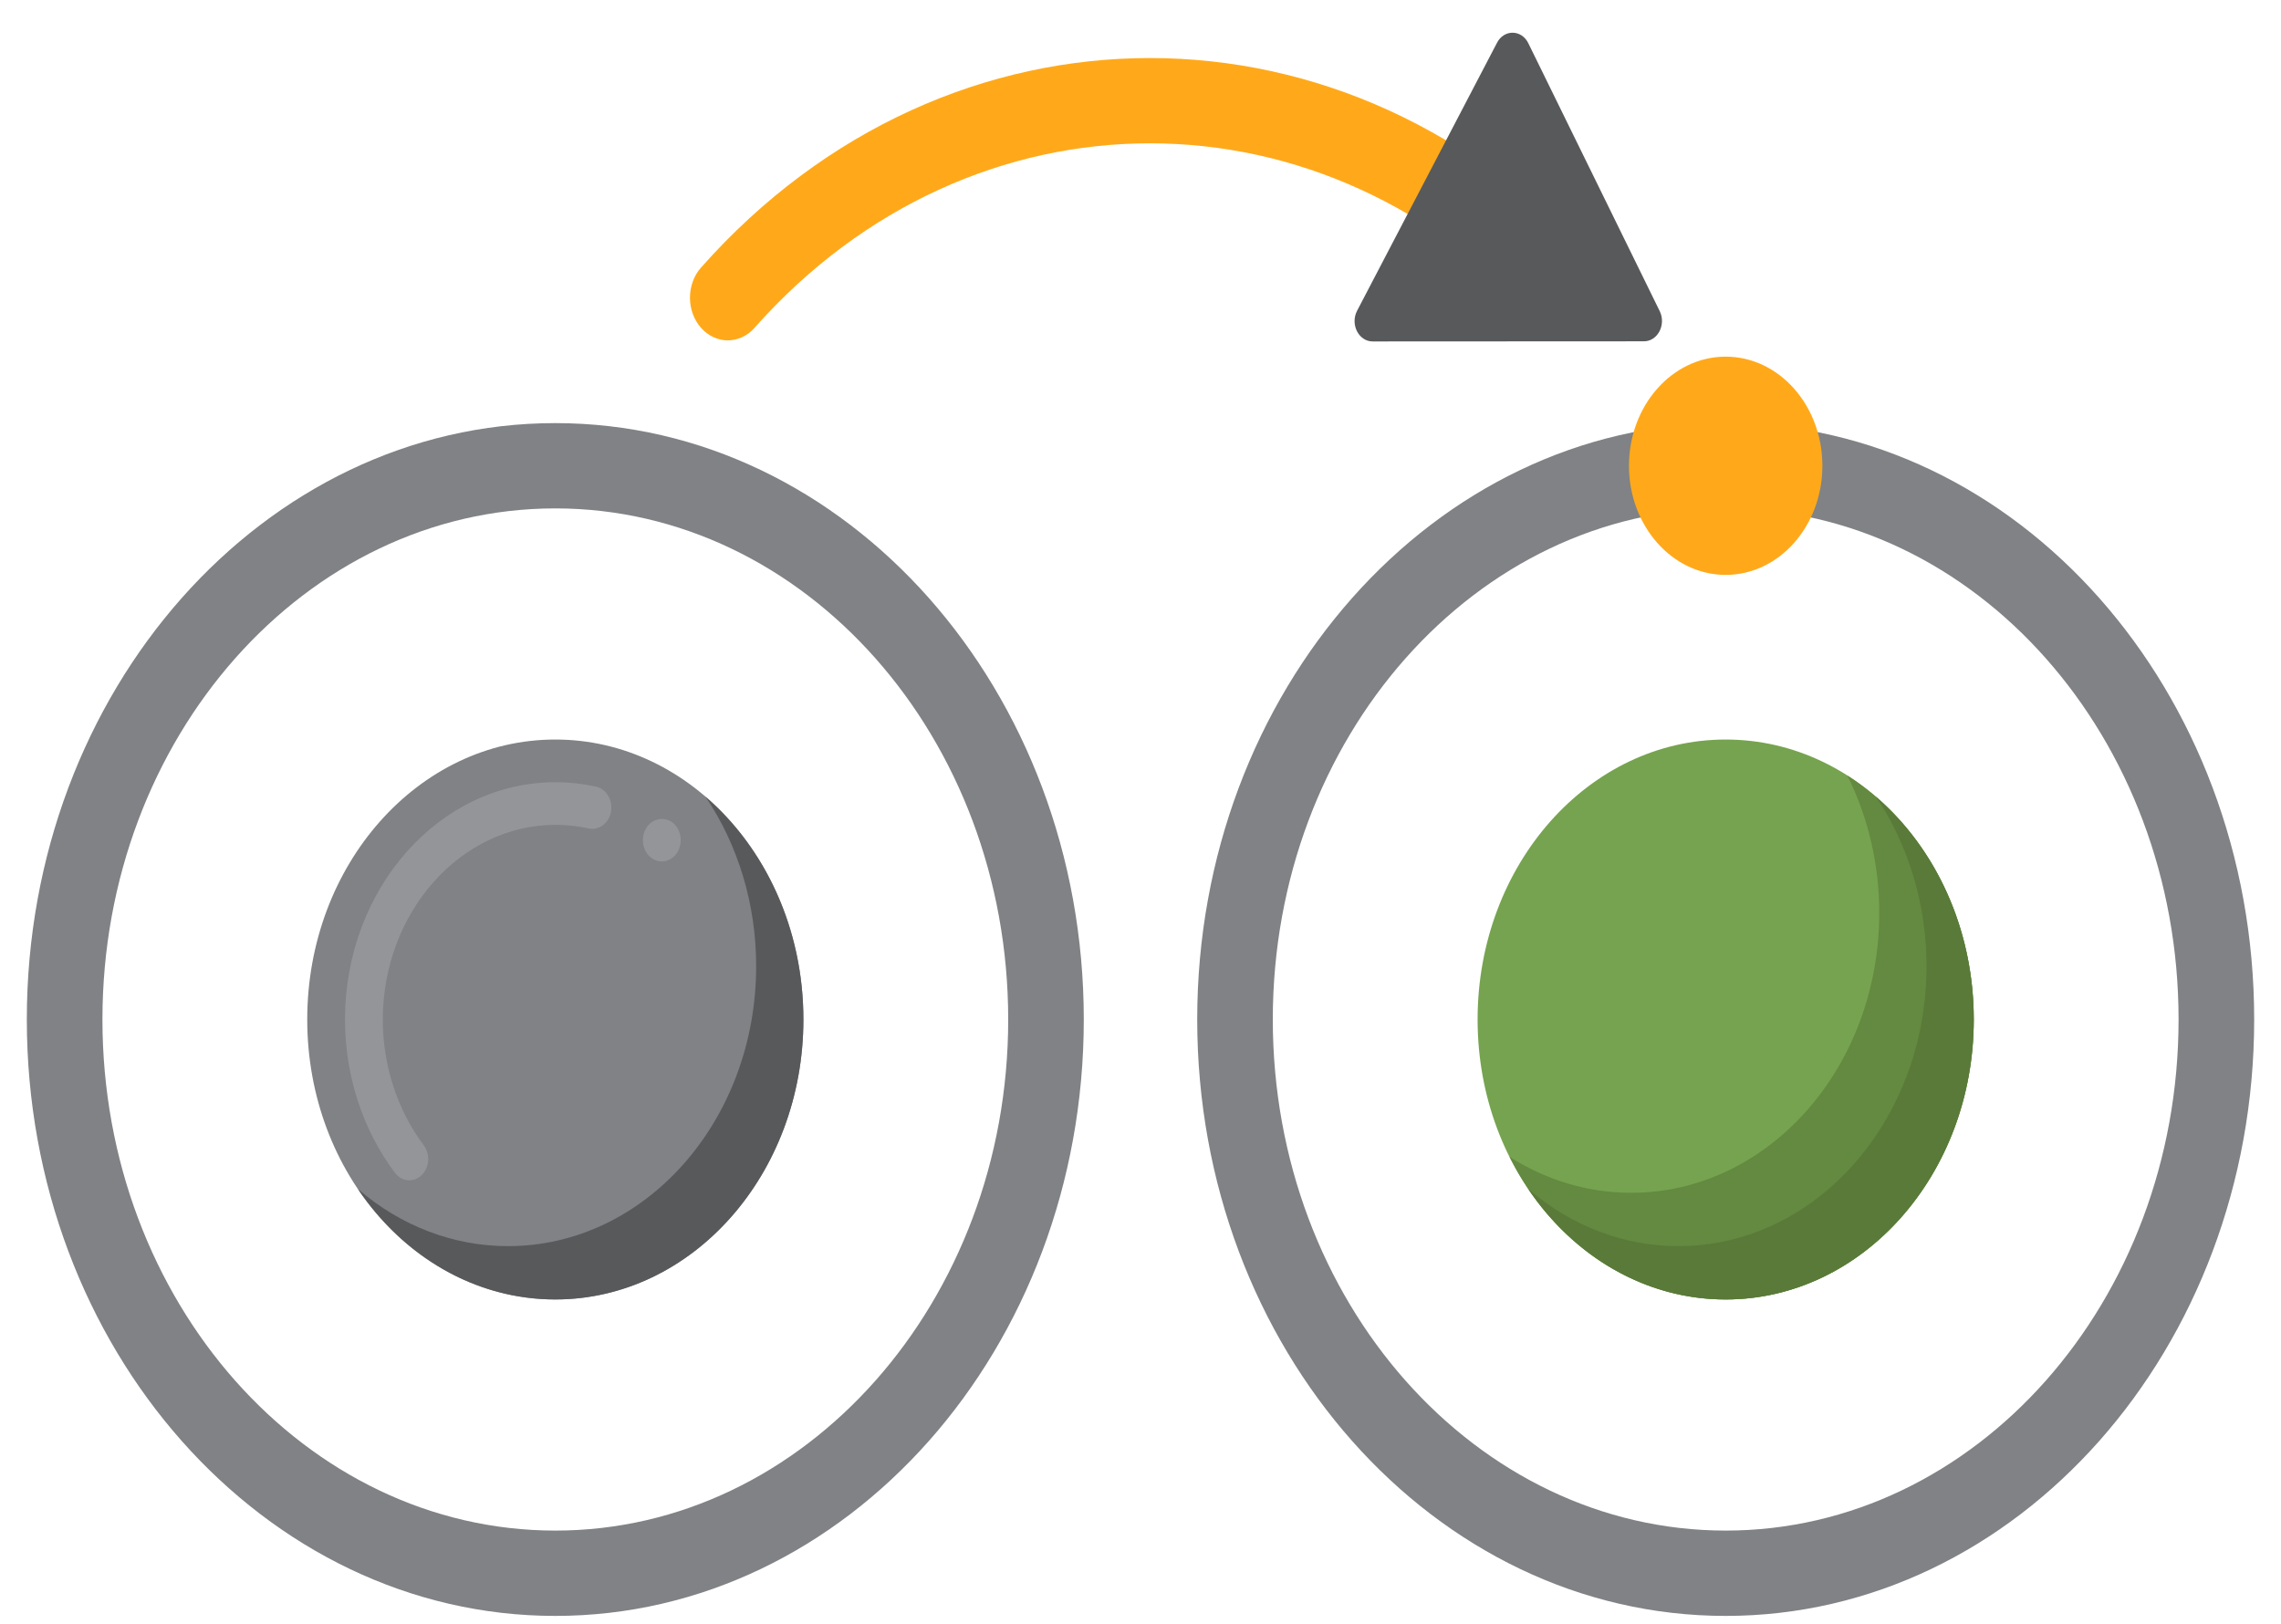
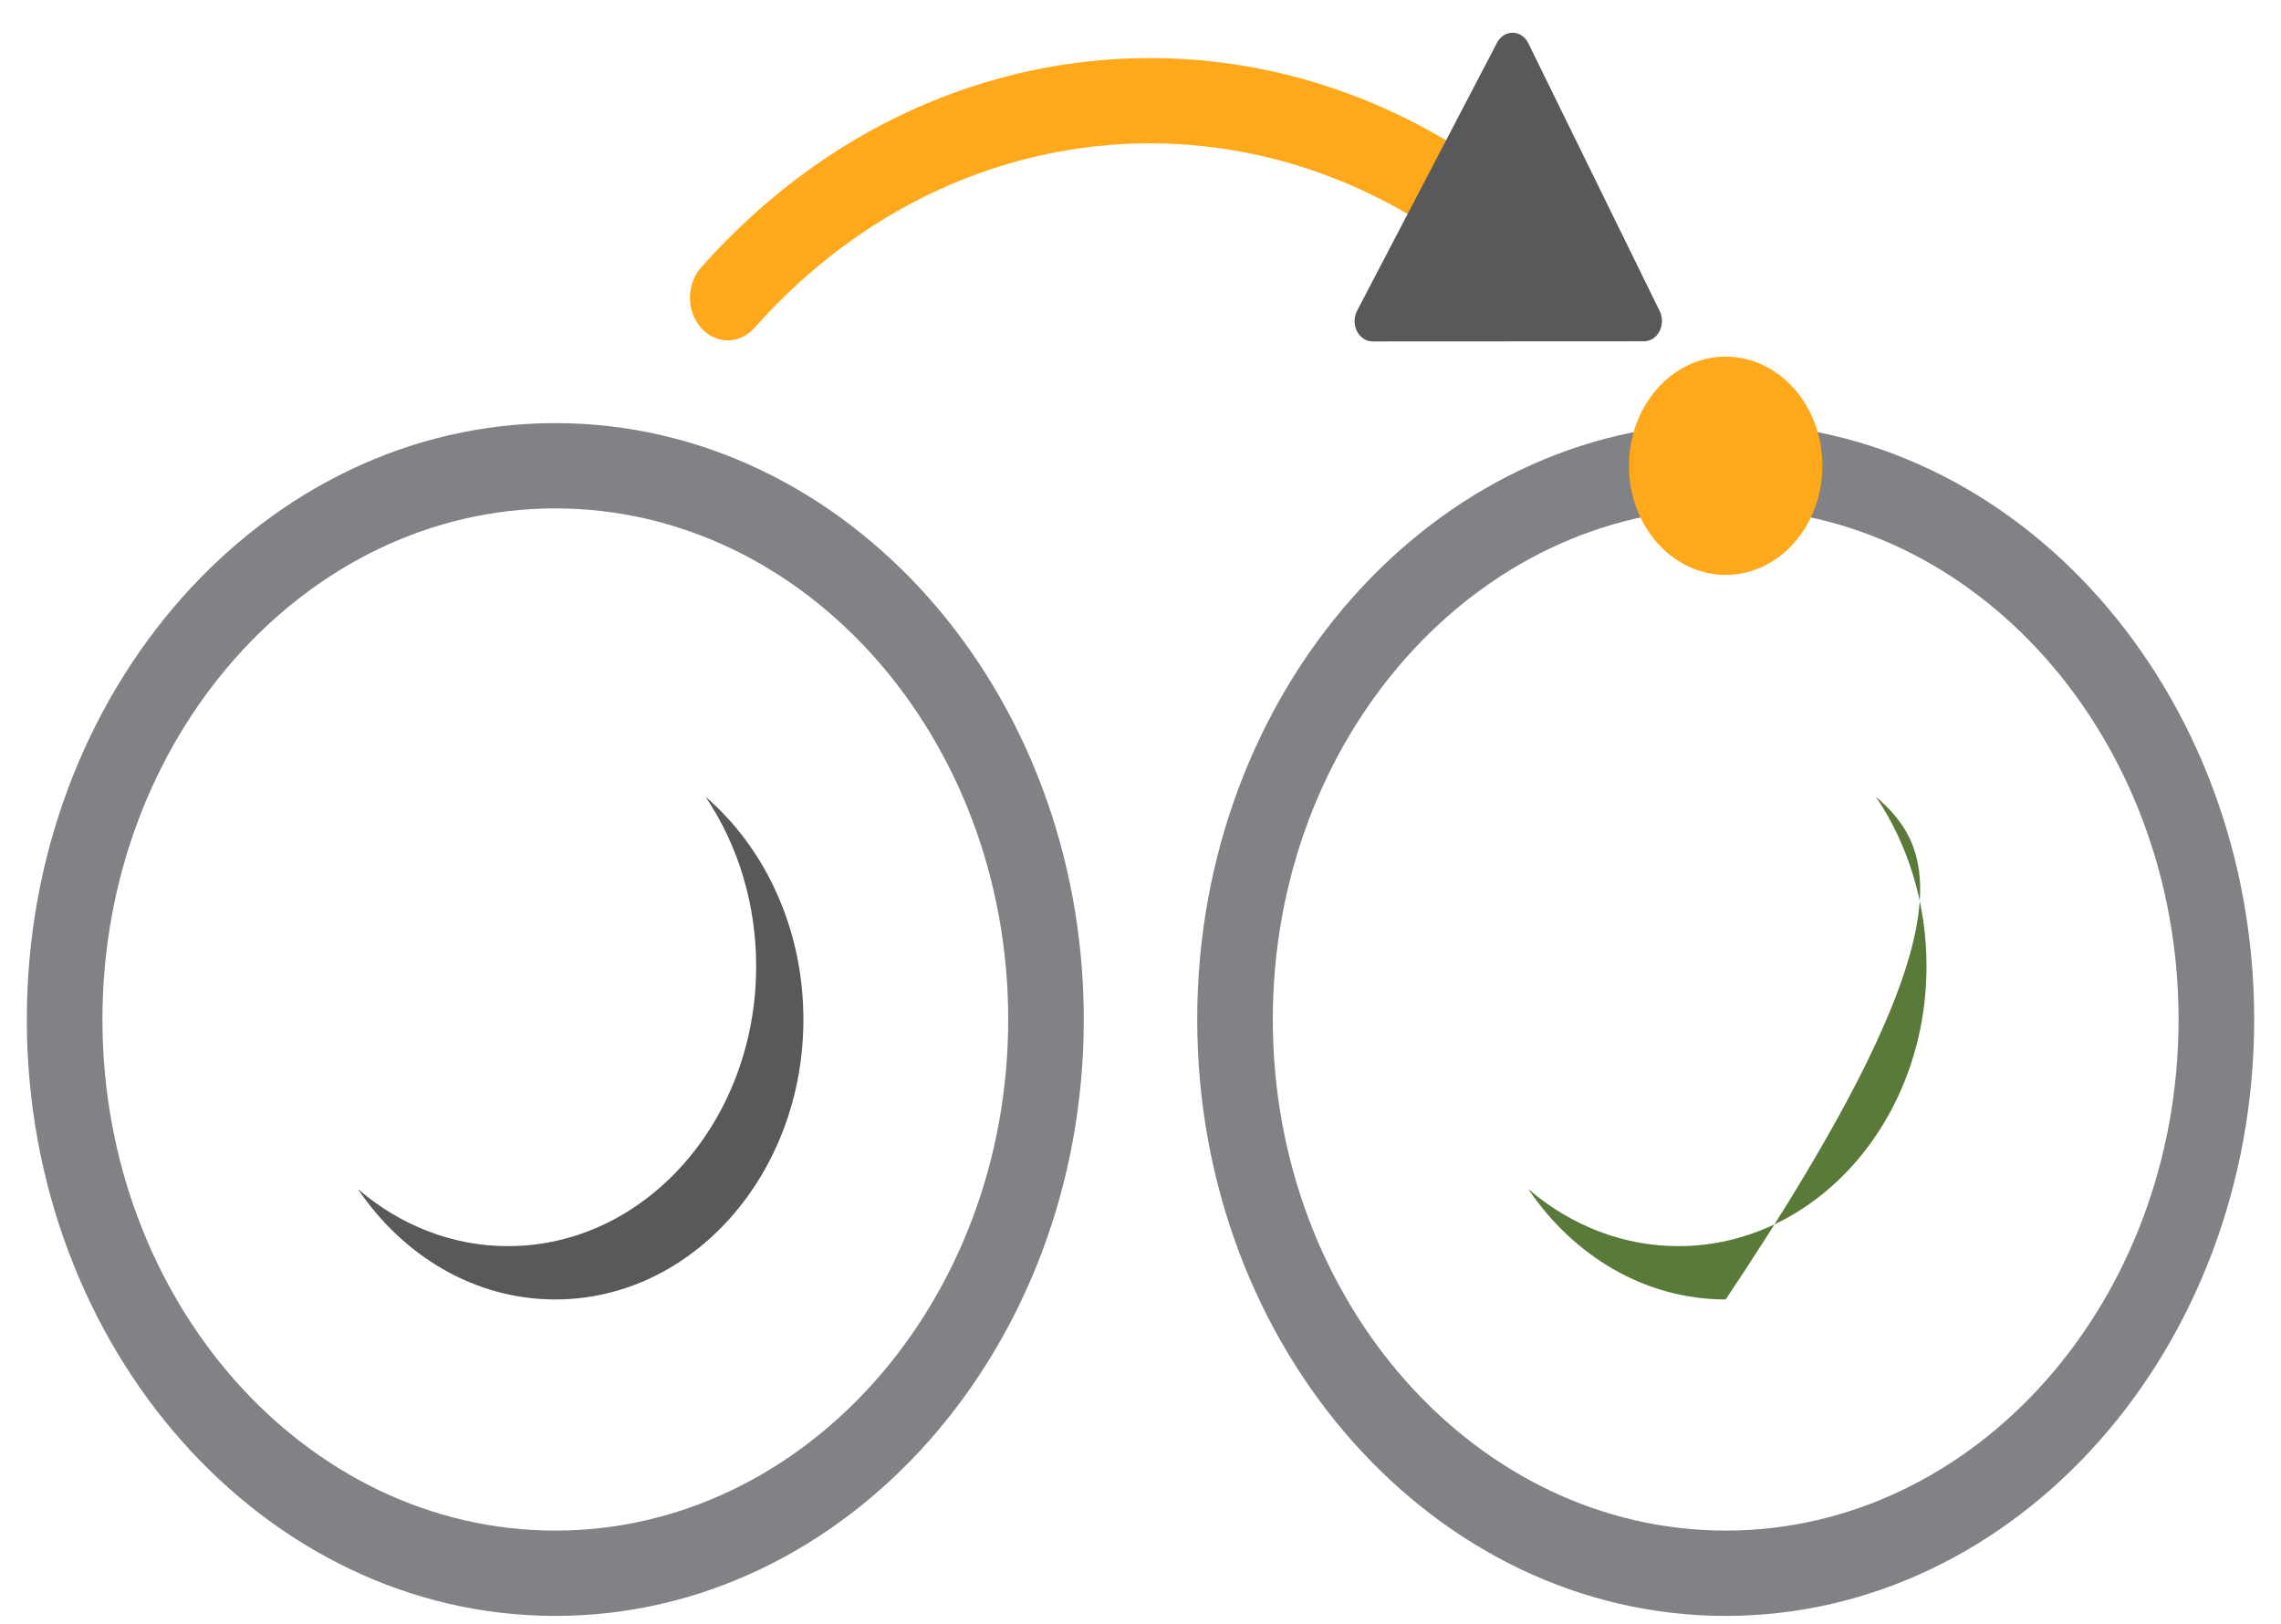
<svg xmlns="http://www.w3.org/2000/svg" width="66" height="47" viewBox="0 0 66 47" fill="none">
-   <path d="M49.932 37.601C53.897 37.601 57.11 33.974 57.11 29.5C57.11 25.026 53.897 21.399 49.932 21.399C45.968 21.399 42.754 25.026 42.754 29.5C42.754 33.974 45.968 37.601 49.932 37.601Z" fill="#76A34F" />
-   <path d="M53.453 22.441C54.059 23.653 54.377 25.022 54.376 26.414C54.376 30.888 51.162 34.515 47.198 34.515C45.918 34.515 44.718 34.136 43.677 33.473C44.908 35.937 47.248 37.601 49.932 37.601C53.897 37.601 57.11 33.974 57.11 29.5C57.11 26.47 55.636 23.83 53.453 22.441Z" fill="#648940" />
-   <path d="M54.278 23.053C55.23 24.462 55.745 26.185 55.743 27.957C55.743 32.431 52.529 36.058 48.565 36.058C46.995 36.061 45.468 35.479 44.219 34.404C45.531 36.347 47.601 37.601 49.932 37.601C53.897 37.601 57.11 33.974 57.11 29.5C57.11 26.87 55.999 24.533 54.278 23.053Z" fill="#5A7A39" />
+   <path d="M54.278 23.053C55.23 24.462 55.745 26.185 55.743 27.957C55.743 32.431 52.529 36.058 48.565 36.058C46.995 36.061 45.468 35.479 44.219 34.404C45.531 36.347 47.601 37.601 49.932 37.601C57.11 26.87 55.999 24.533 54.278 23.053Z" fill="#5A7A39" />
  <path d="M49.932 46.758C41.5 46.758 34.641 39.016 34.641 29.5C34.641 19.984 41.5 12.243 49.932 12.243C58.364 12.243 65.224 19.984 65.224 29.5C65.224 39.016 58.364 46.758 49.932 46.758ZM49.932 14.711C42.706 14.711 36.828 21.346 36.828 29.5C36.828 37.655 42.706 44.289 49.932 44.289C57.158 44.289 63.036 37.655 63.036 29.5C63.036 21.346 57.158 14.711 49.932 14.711Z" fill="#808285" />
-   <path d="M16.068 37.601C20.032 37.601 23.246 33.974 23.246 29.5C23.246 25.026 20.032 21.399 16.068 21.399C12.104 21.399 8.89 25.026 8.89 29.5C8.89 33.974 12.104 37.601 16.068 37.601Z" fill="#808285" />
-   <path d="M11.844 34.154C11.683 34.154 11.53 34.073 11.426 33.934C10.496 32.697 9.982 31.123 9.982 29.5C9.985 25.714 12.714 22.634 16.069 22.634C16.465 22.634 16.862 22.677 17.247 22.763C17.392 22.794 17.515 22.887 17.597 23.026C17.679 23.162 17.707 23.325 17.679 23.489C17.622 23.816 17.329 24.038 17.037 23.973C16.72 23.902 16.391 23.868 16.069 23.868C13.321 23.874 11.081 26.399 11.076 29.5C11.076 30.83 11.497 32.12 12.26 33.138C12.262 33.138 12.262 33.138 12.262 33.141C12.329 33.231 12.372 33.341 12.386 33.457C12.399 33.573 12.383 33.692 12.339 33.798C12.295 33.904 12.225 33.994 12.138 34.057C12.05 34.12 11.948 34.154 11.844 34.154ZM19.15 24.927H19.148C19.041 24.927 18.934 24.89 18.844 24.822C18.844 24.822 18.841 24.822 18.841 24.819C18.721 24.729 18.642 24.59 18.612 24.43C18.584 24.266 18.614 24.103 18.697 23.964C18.858 23.692 19.208 23.615 19.451 23.794L19.454 23.797C19.706 23.985 19.771 24.371 19.604 24.655C19.5 24.825 19.331 24.927 19.15 24.927Z" fill="#939598" />
  <path d="M20.413 23.053C21.366 24.462 21.881 26.185 21.879 27.957C21.879 32.431 18.665 36.058 14.701 36.058C13.13 36.061 11.603 35.479 10.355 34.404C11.667 36.347 13.737 37.601 16.068 37.601C20.032 37.601 23.246 33.974 23.246 29.5C23.246 26.87 22.134 24.533 20.413 23.053Z" fill="#58595B" />
  <path d="M16.068 46.758C7.636 46.758 0.776 39.016 0.776 29.5C0.776 19.984 7.636 12.243 16.068 12.243C24.5 12.243 31.359 19.984 31.359 29.5C31.359 39.016 24.5 46.758 16.068 46.758ZM16.068 14.711C8.842 14.711 2.964 21.346 2.964 29.5C2.964 37.655 8.843 44.289 16.068 44.289C23.293 44.289 29.172 37.655 29.172 29.5C29.172 21.346 23.294 14.711 16.068 14.711Z" fill="#808285" />
  <path d="M45.489 9.849C45.345 9.849 45.203 9.817 45.07 9.755C44.937 9.693 44.817 9.602 44.715 9.487C38.406 2.367 28.14 2.367 21.831 9.487C21.626 9.719 21.348 9.849 21.058 9.849C20.768 9.849 20.49 9.719 20.285 9.487C20.079 9.256 19.964 8.942 19.964 8.614C19.964 8.287 20.079 7.973 20.285 7.741C27.447 -0.341 39.1 -0.341 46.262 7.741C46.415 7.914 46.519 8.134 46.562 8.373C46.604 8.613 46.582 8.861 46.499 9.087C46.416 9.312 46.276 9.505 46.096 9.641C45.916 9.776 45.705 9.849 45.489 9.849Z" fill="#FFA91A" />
  <path d="M43.316 1.237L39.267 8.992C39.062 9.385 39.313 9.88 39.717 9.88L47.567 9.876C47.965 9.876 48.216 9.395 48.023 9.002L44.221 1.25C44.026 0.852 43.52 0.844 43.316 1.237Z" fill="#58595B" />
  <path d="M49.932 16.635C51.477 16.635 52.73 15.221 52.73 13.477C52.73 11.733 51.477 10.32 49.932 10.32C48.387 10.32 47.134 11.733 47.134 13.477C47.134 15.221 48.387 16.635 49.932 16.635Z" fill="#FFA91A" />
</svg>